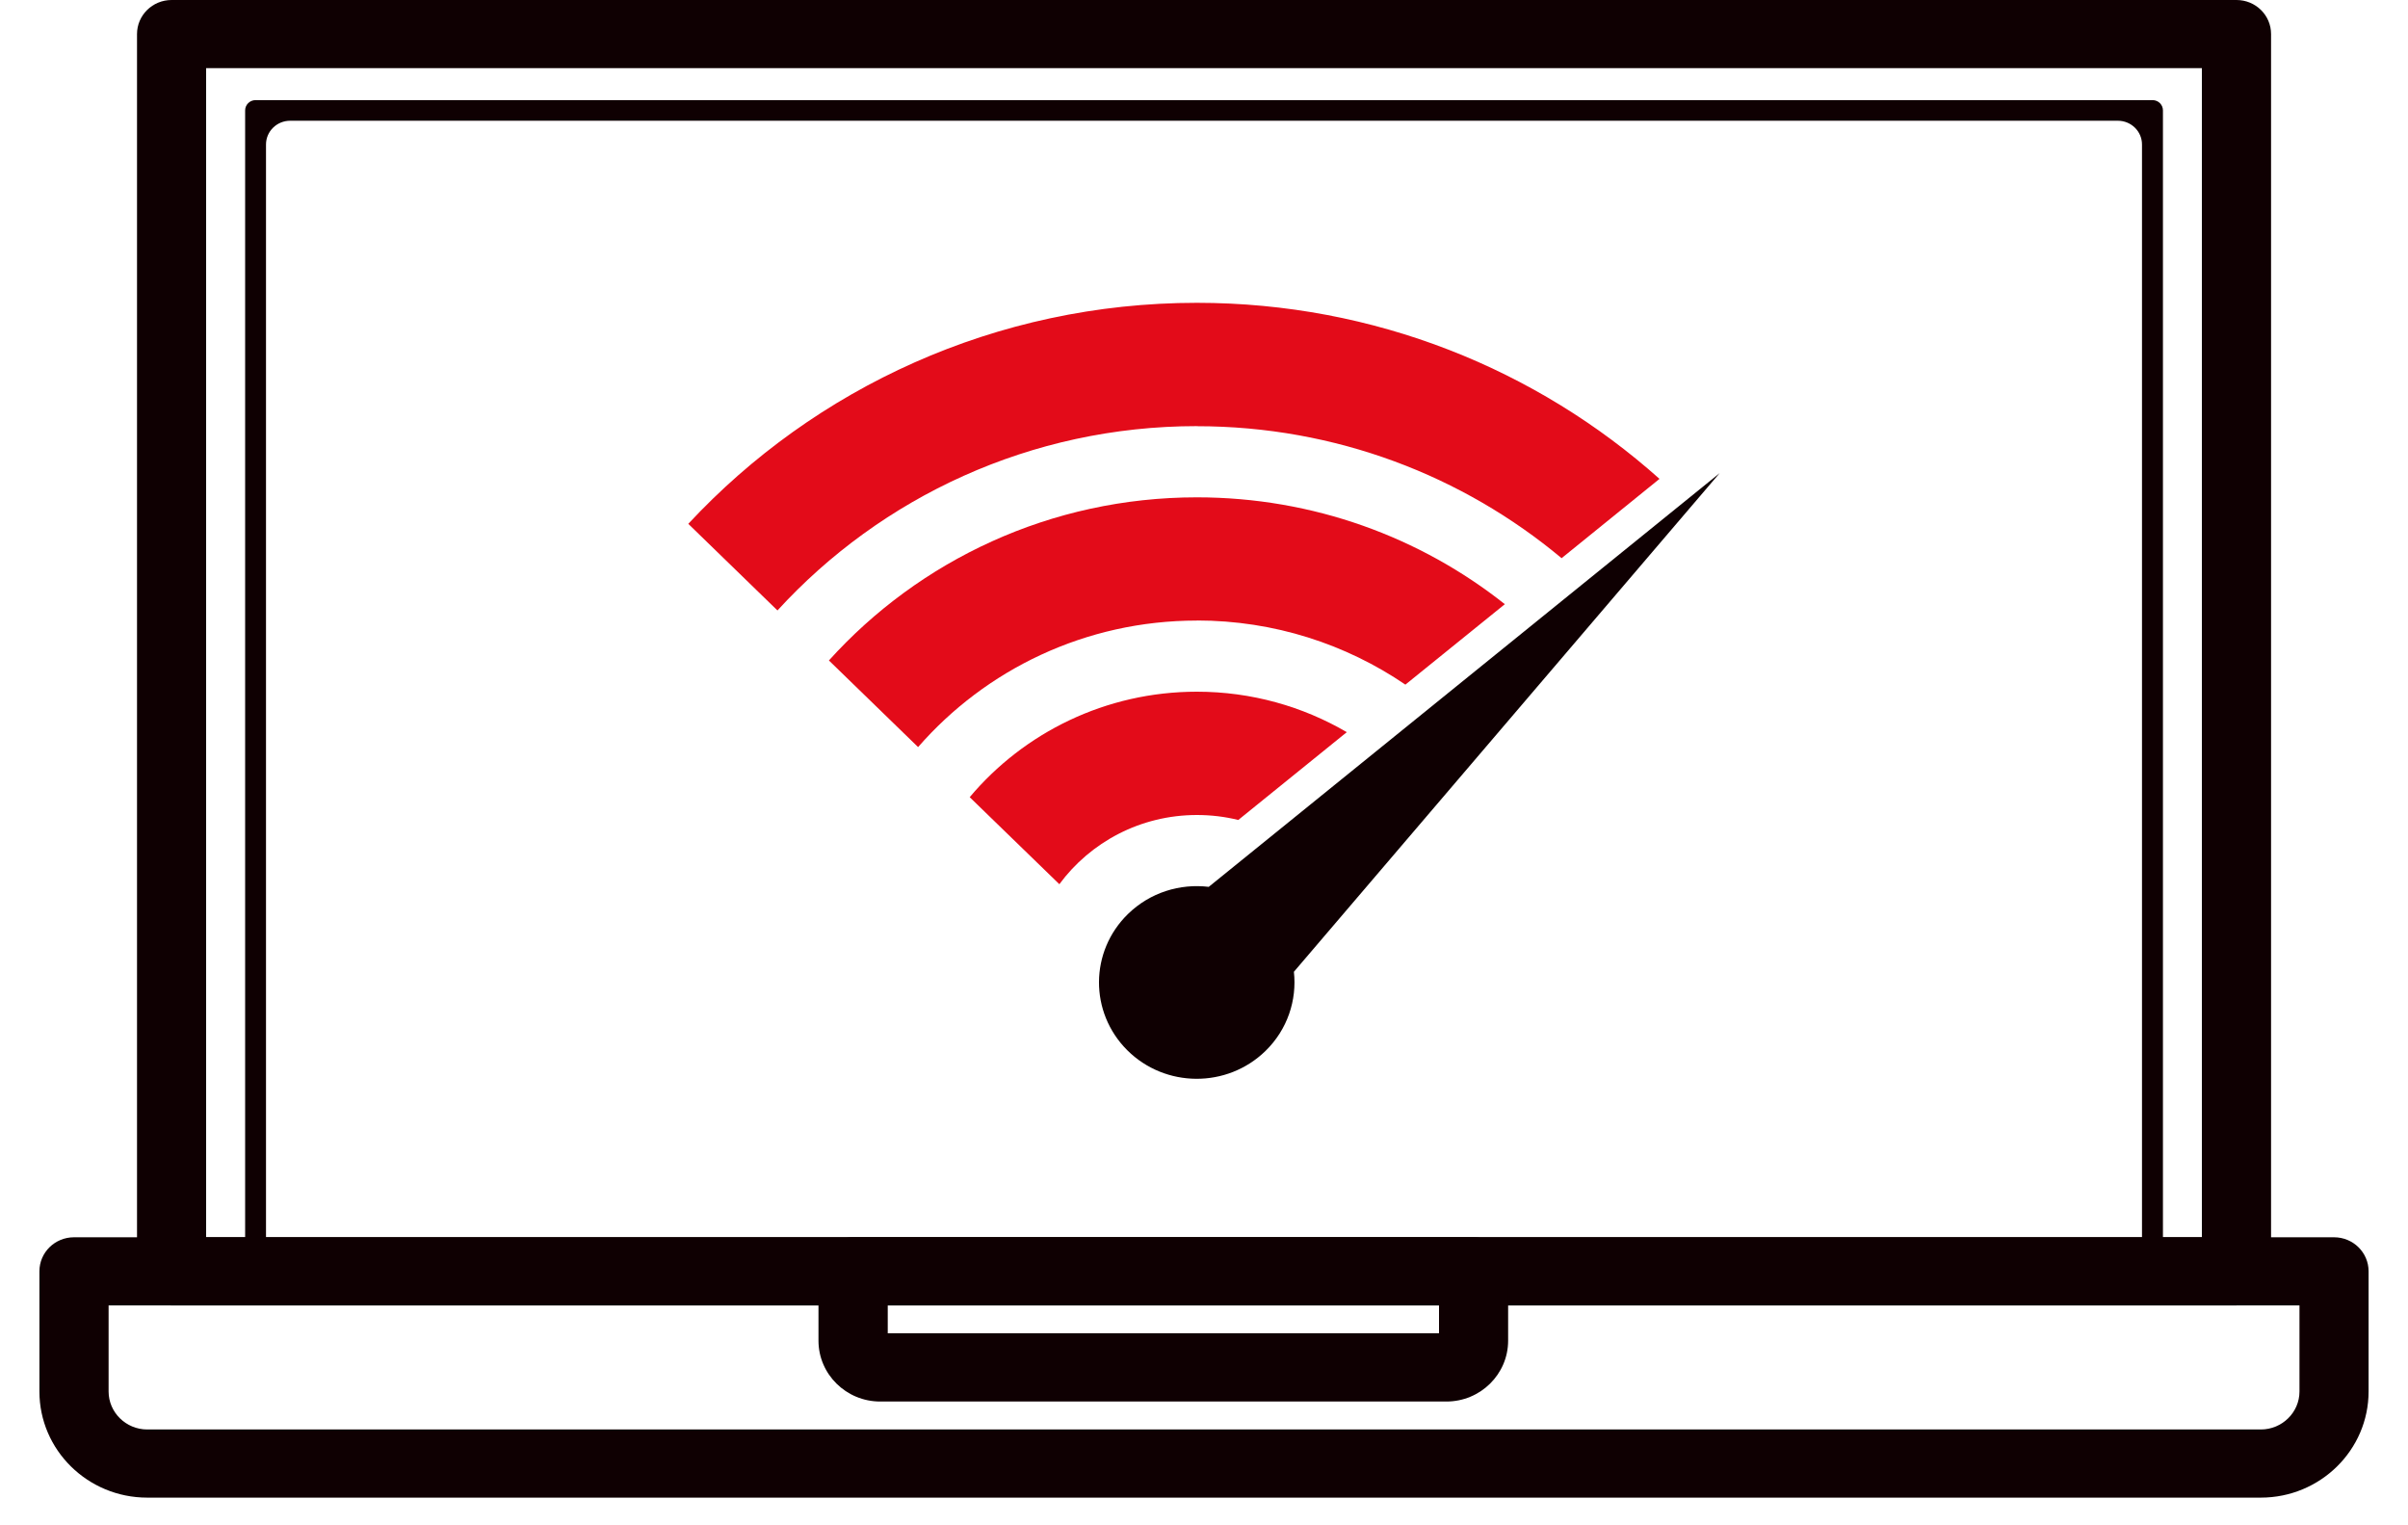
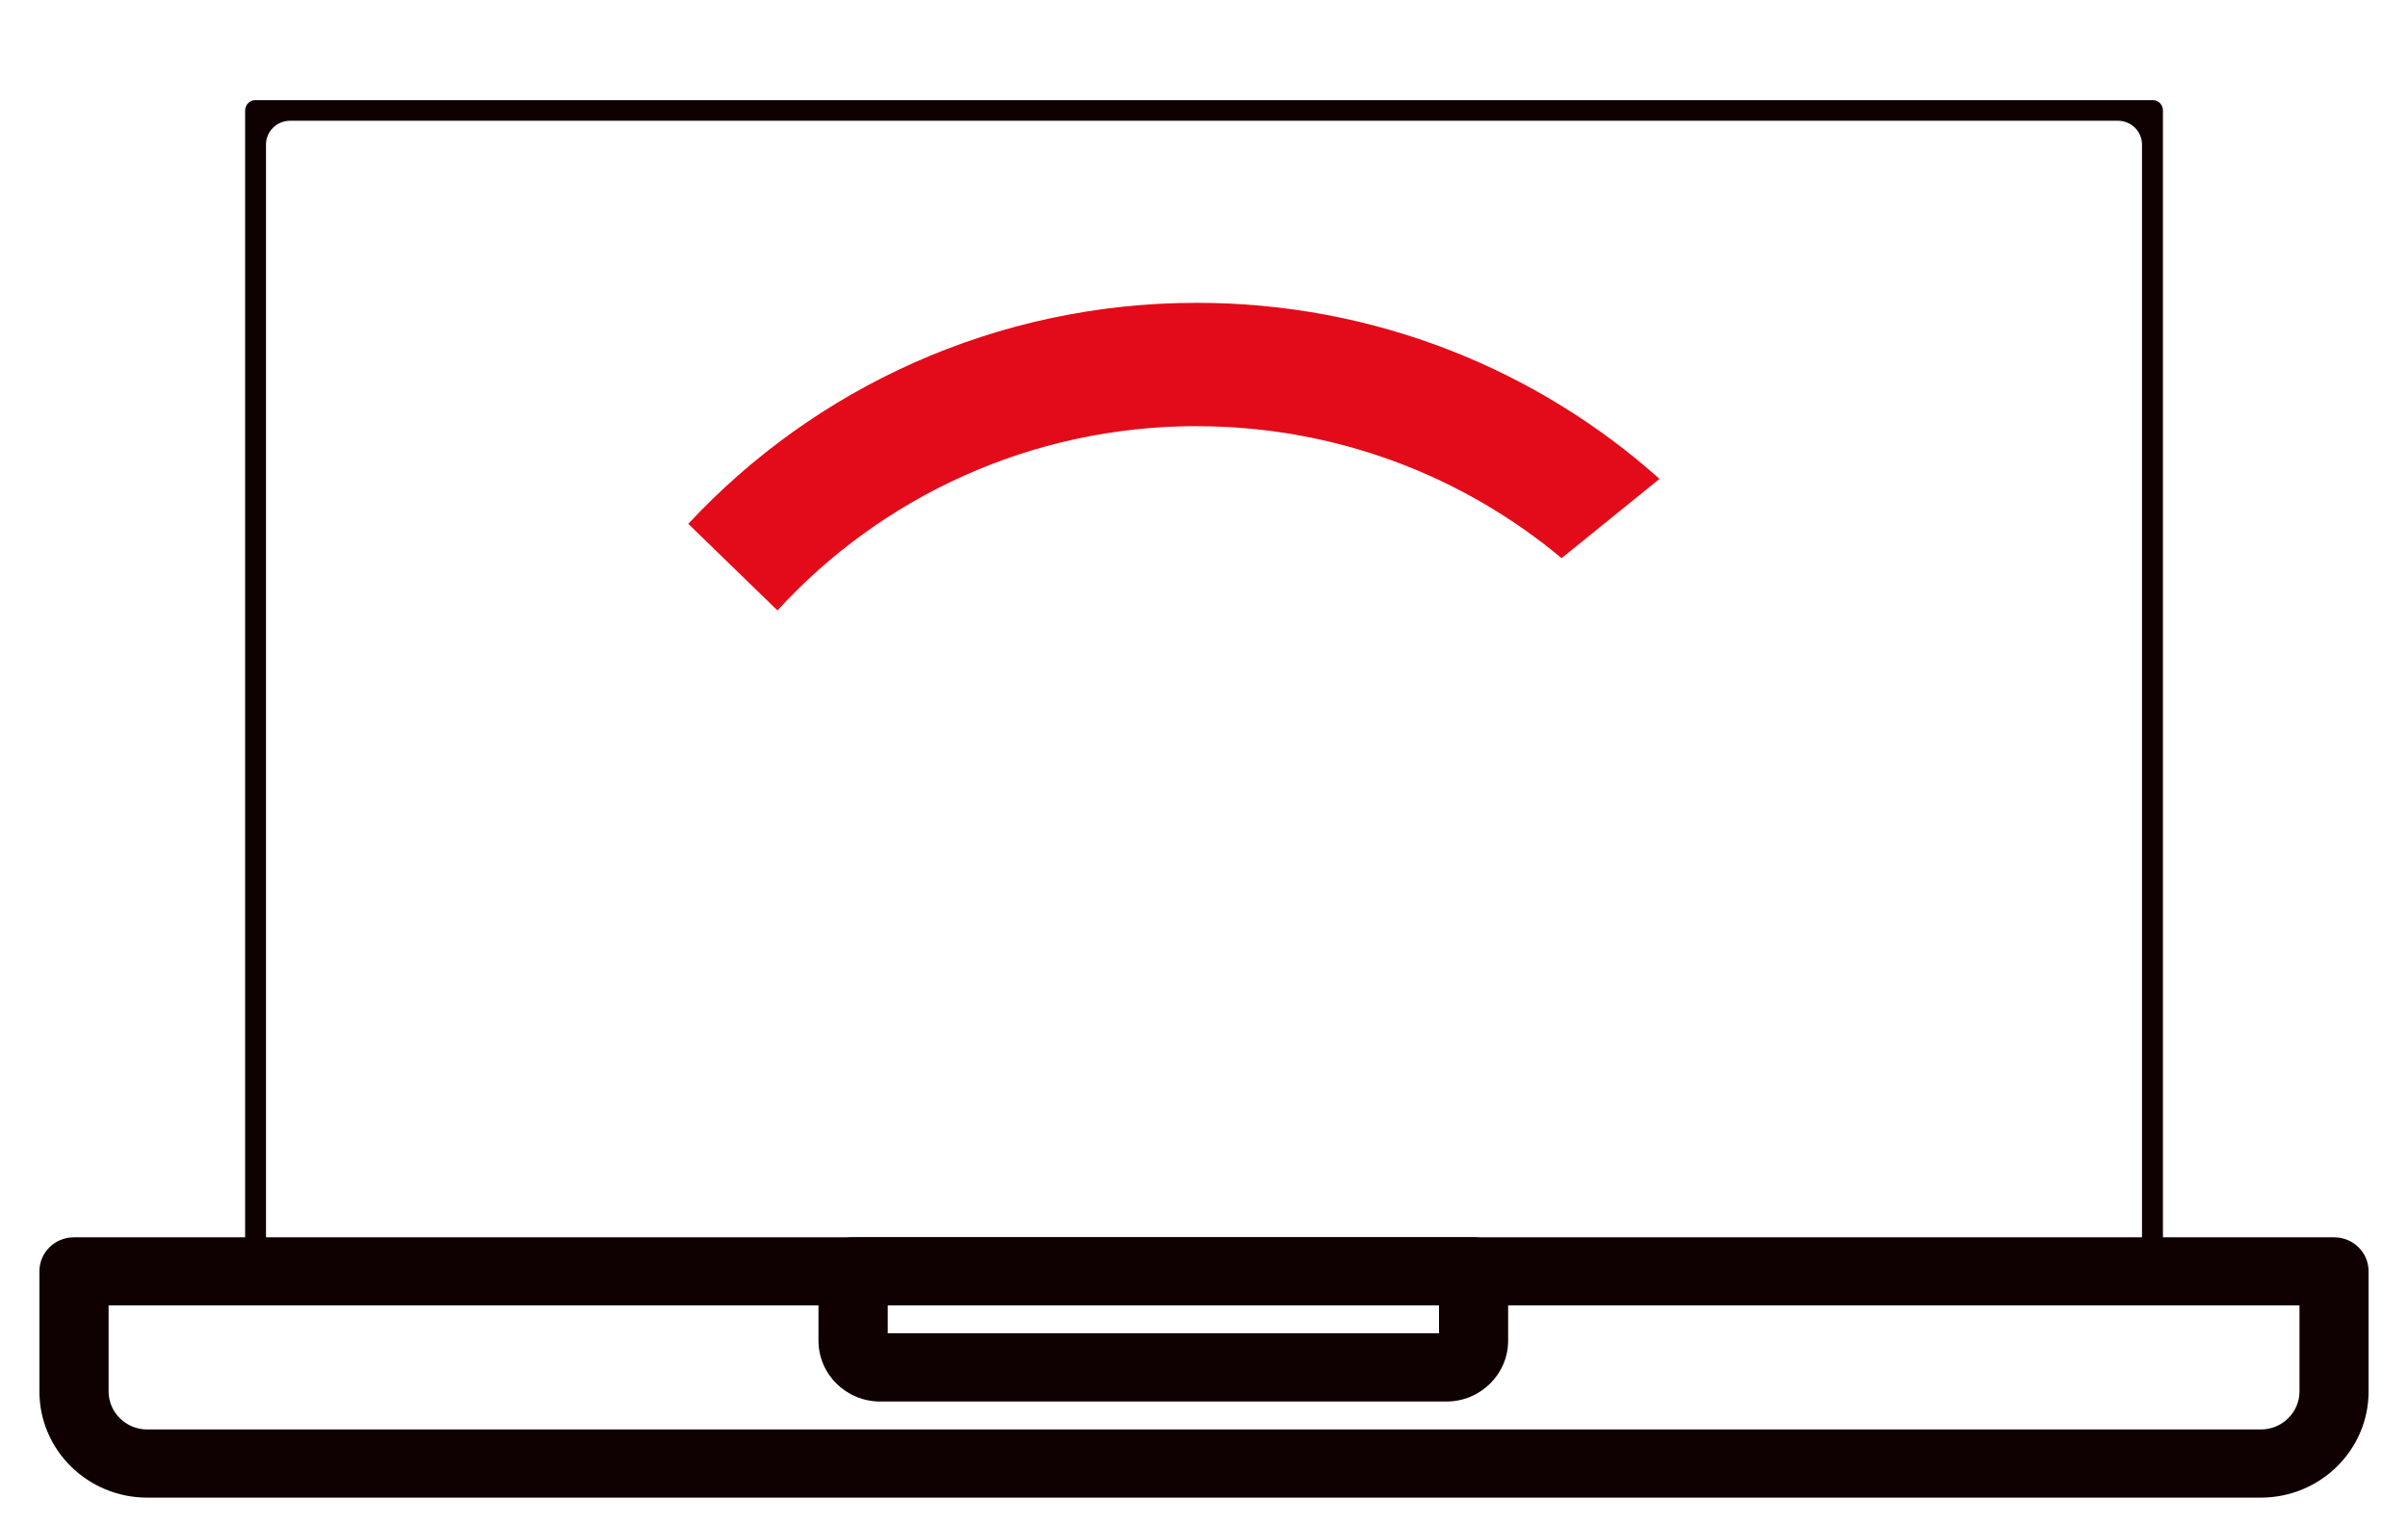
<svg xmlns="http://www.w3.org/2000/svg" width="30" height="19" viewBox="0 0 30 19" fill="none">
-   <path d="M14.911 10.152C15.089 10.152 15.262 10.173 15.427 10.214L16.779 9.12C16.231 8.8 15.592 8.616 14.911 8.616C13.774 8.616 12.755 9.128 12.081 9.93L13.198 11.014C13.583 10.492 14.207 10.152 14.912 10.152H14.911Z" fill="#E30B19" />
-   <path d="M14.911 7.729C15.875 7.729 16.77 8.025 17.509 8.528L18.748 7.526C17.697 6.693 16.362 6.195 14.911 6.195C13.089 6.195 11.451 6.981 10.327 8.227L11.438 9.306C12.278 8.342 13.523 7.73 14.911 7.73V7.729Z" fill="#E30B19" />
  <path d="M14.911 5.309C16.642 5.309 18.228 5.928 19.455 6.953L20.675 5.965C19.149 4.603 17.127 3.772 14.911 3.772C12.406 3.772 10.148 4.835 8.575 6.525L9.686 7.604C10.975 6.195 12.839 5.308 14.911 5.308V5.309Z" fill="#E30B19" />
-   <path d="M21.425 5.893L20.973 6.259L15.059 11.047C14.701 11.004 14.329 11.116 14.053 11.385C13.575 11.851 13.571 12.61 14.044 13.082C14.517 13.553 15.288 13.557 15.766 13.091C16.041 12.823 16.159 12.457 16.12 12.105L21.048 6.334L21.424 5.894L21.425 5.893Z" fill="#0F0002" />
-   <path d="M27.863 16.261H2.138C1.899 16.261 1.707 16.071 1.707 15.836V0.424C1.707 0.19 1.9 0 2.138 0H27.863C28.102 0 28.294 0.19 28.294 0.424V15.836C28.294 16.071 28.101 16.26 27.863 16.26V16.261ZM2.568 15.411H27.432V0.849H2.568V15.411V15.411Z" fill="#0F0002" />
  <path d="M28.167 18.655H1.834C1.093 18.655 0.491 18.062 0.491 17.333V15.836C0.491 15.601 0.684 15.412 0.922 15.412H29.078C29.317 15.412 29.509 15.602 29.509 15.836V17.333C29.509 18.062 28.907 18.655 28.166 18.655H28.167ZM1.353 16.261V17.333C1.353 17.593 1.569 17.806 1.834 17.806H28.167C28.432 17.806 28.648 17.593 28.648 17.333V16.261H1.353Z" fill="#0F0002" />
  <path d="M18.022 17.458H10.966C10.542 17.458 10.197 17.118 10.197 16.7V15.836C10.197 15.601 10.39 15.412 10.627 15.412H18.358C18.597 15.412 18.789 15.602 18.789 15.836V16.7C18.789 17.118 18.444 17.458 18.02 17.458H18.022ZM11.06 16.608H17.928V16.26H11.06V16.608Z" fill="#0F0002" />
  <path d="M3.184 15.965C3.112 15.965 3.054 15.907 3.054 15.837V1.375C3.054 1.304 3.113 1.247 3.184 1.247H26.817C26.889 1.247 26.947 1.304 26.947 1.375V15.836C26.947 15.907 26.888 15.964 26.817 15.964H3.184V15.965ZM3.615 1.504C3.449 1.504 3.314 1.636 3.314 1.8V15.412C3.314 15.575 3.449 15.708 3.615 15.708H26.385C26.551 15.708 26.686 15.575 26.686 15.412V1.8C26.686 1.636 26.551 1.504 26.385 1.504H3.615Z" fill="#0F0002" />
</svg>